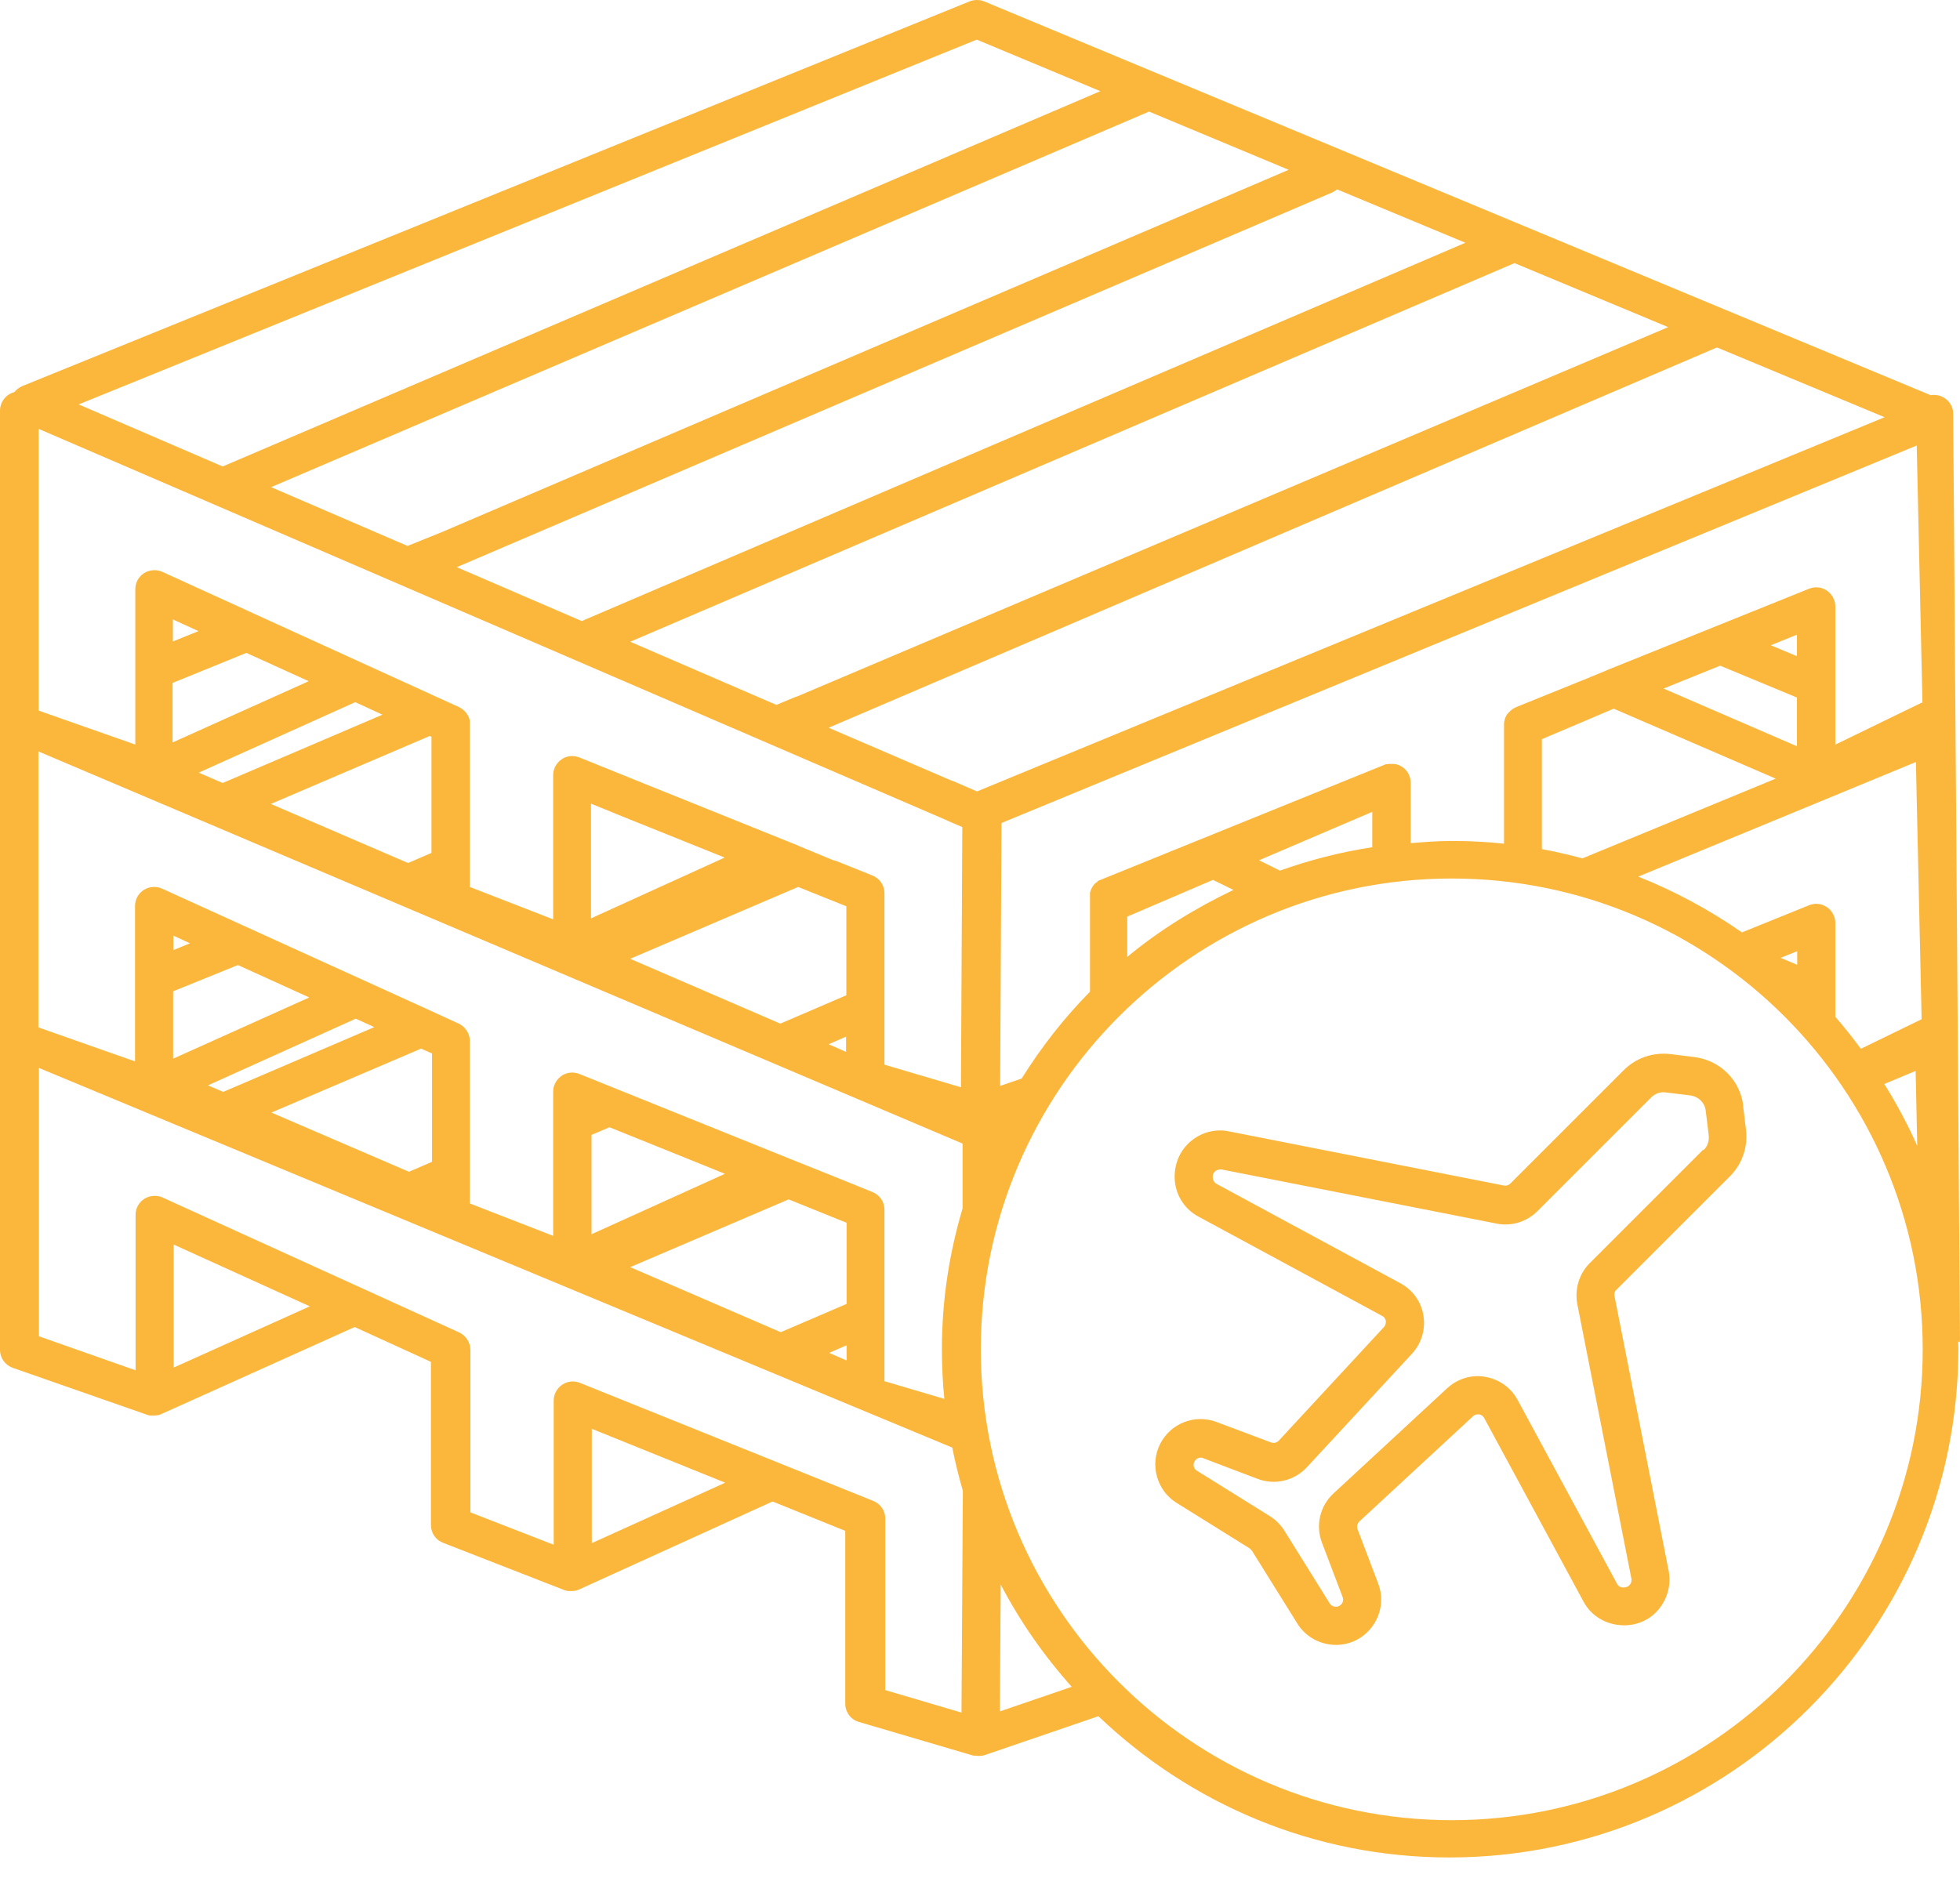
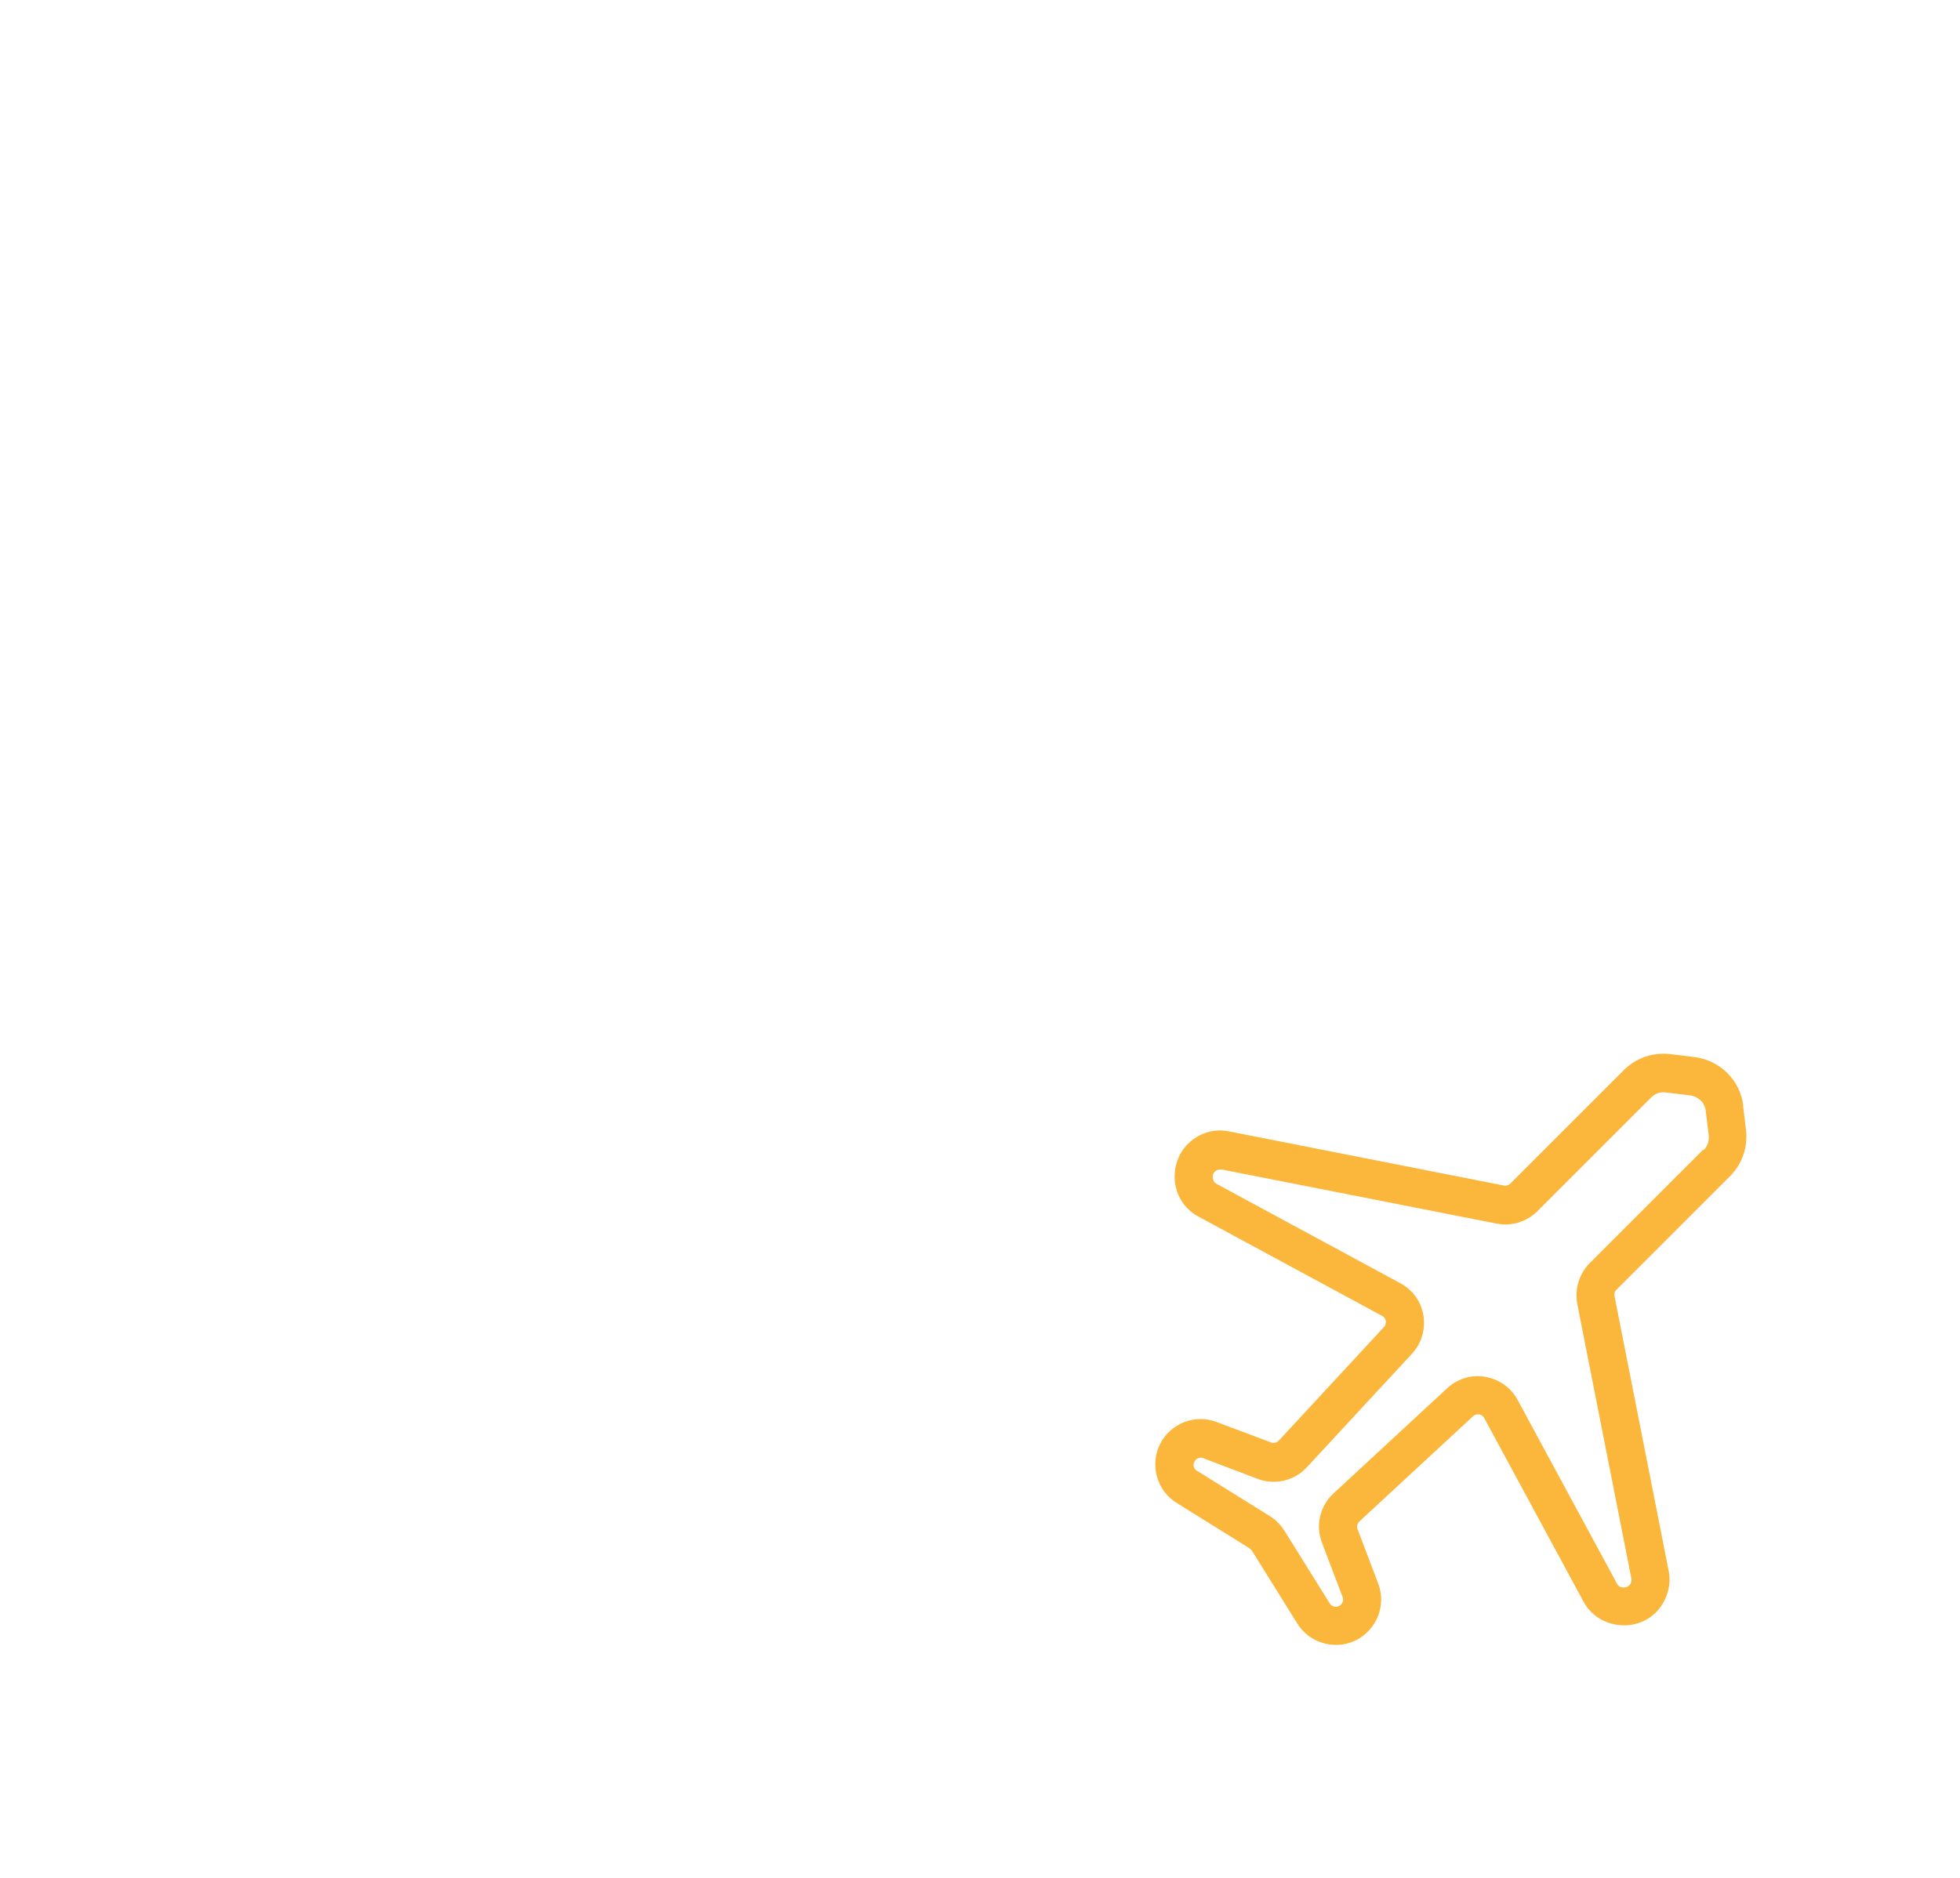
<svg xmlns="http://www.w3.org/2000/svg" width="72" height="69" viewBox="0 0 72 69" fill="none">
-   <path d="M71.99 49.32C71.99 49.32 72 49.25 72 49.21L71.75 15.2C71.75 14.82 71.43 14.51 71.04 14.51H71.03C71.03 14.51 70.96 14.51 70.92 14.52L36.15 0.05C36.06 0.01 35.97 0 35.88 0C35.79 0 35.7 0.02 35.62 0.05L0.81 14.19C0.7 14.24 0.6 14.32 0.52 14.41C0.22 14.49 0 14.77 0 15.09V26.63C0 26.63 0 26.66 0 26.67C0 26.69 0 26.7 0 26.72V49.6C0 49.9 0.19 50.16 0.47 50.26L5.42 51.99C5.42 51.99 5.44 51.99 5.45 52C5.46 52 5.47 52 5.49 52.01C5.5 52.01 5.52 52.01 5.53 52.01C5.54 52.01 5.56 52.01 5.56 52.01C5.58 52.01 5.6 52.01 5.62 52.01C5.63 52.01 5.64 52.01 5.65 52.01H5.68C5.71 52.01 5.74 52.01 5.77 52H5.8C5.83 52 5.86 51.98 5.9 51.97L13.03 48.76L15.83 50.04V56.04C15.83 56.33 16.01 56.59 16.28 56.69L20.74 58.43L20.81 58.45C20.81 58.45 20.84 58.45 20.86 58.46C20.87 58.46 20.89 58.46 20.91 58.46C20.94 58.46 20.97 58.46 20.99 58.46H21.01C21.01 58.46 21.09 58.46 21.12 58.45H21.14C21.14 58.45 21.22 58.43 21.26 58.41L28.38 55.17L31.05 56.25V62.6C31.05 62.91 31.26 63.19 31.55 63.27L35.76 64.51C35.76 64.51 35.78 64.51 35.79 64.51C35.8 64.51 35.82 64.51 35.83 64.51C35.86 64.51 35.9 64.52 35.94 64.52C35.94 64.52 36.03 64.52 36.07 64.51C36.09 64.51 36.11 64.51 36.12 64.5C36.14 64.5 36.15 64.5 36.17 64.49L40.35 63.06C43.71 66.27 48.24 68.25 53.24 68.25C63.55 68.25 71.94 59.86 71.94 49.55C71.94 49.46 71.93 49.38 71.93 49.29L71.99 49.32ZM68.36 38.54C68.06 38.13 67.75 37.74 67.42 37.36V33.91C67.42 33.68 67.3 33.46 67.11 33.33C66.99 33.25 66.86 33.21 66.72 33.21C66.63 33.21 66.54 33.23 66.46 33.26L63.99 34.26C62.81 33.44 61.54 32.75 60.18 32.21L70.38 28L70.59 37.45L68.35 38.54H68.36ZM70.44 42.13C70.09 41.33 69.68 40.57 69.22 39.83L70.37 39.35L70.43 42.13H70.44ZM65.4 35.2L66.02 34.95V35.45L65.4 35.19V35.2ZM66.01 25.63V27.42L61.11 25.3L63.19 24.46L66.01 25.63ZM65.05 23.71L66.01 23.32V24.11L65.05 23.71ZM65.23 28.61L58.13 31.54C57.64 31.41 57.14 31.29 56.64 31.2V27.16L58.08 26.55L58.97 26.17L59.28 26.04L65.23 28.61ZM70.59 25.82L67.42 27.36V22.28C67.42 22.05 67.3 21.83 67.11 21.7C66.99 21.62 66.86 21.58 66.72 21.58C66.63 21.58 66.54 21.6 66.46 21.63L59.04 24.62L59 24.64L58.44 24.87H58.42V24.88L55.7 25.98C55.64 26.01 55.57 26.04 55.52 26.09C55.51 26.09 55.5 26.11 55.48 26.12C55.45 26.15 55.43 26.18 55.4 26.2C55.39 26.22 55.38 26.23 55.36 26.25C55.35 26.27 55.34 26.29 55.33 26.3C55.33 26.32 55.31 26.34 55.3 26.36C55.3 26.38 55.29 26.39 55.28 26.41C55.28 26.41 55.28 26.45 55.27 26.46C55.26 26.5 55.25 26.54 55.25 26.59C55.25 26.61 55.25 26.62 55.25 26.64V31C54.61 30.93 53.97 30.9 53.31 30.9C52.81 30.9 52.31 30.94 51.82 30.98V28.76C51.82 28.53 51.71 28.31 51.51 28.18C51.45 28.14 51.39 28.11 51.32 28.09C51.29 28.09 51.26 28.07 51.21 28.07C51.18 28.07 51.15 28.07 51.11 28.07C51.1 28.07 51.09 28.07 51.08 28.07H51.01C51.01 28.07 50.99 28.07 50.98 28.08C50.97 28.08 50.96 28.08 50.94 28.08H50.91C50.91 28.08 50.88 28.09 50.86 28.1L40.45 32.32C40.45 32.32 40.4 32.34 40.38 32.35H40.36C40.36 32.35 40.31 32.39 40.3 32.41C40.29 32.41 40.28 32.43 40.27 32.43C40.26 32.44 40.24 32.45 40.23 32.46L40.2 32.49C40.2 32.49 40.18 32.51 40.17 32.53C40.15 32.55 40.13 32.58 40.11 32.62C40.11 32.63 40.1 32.64 40.1 32.64C40.1 32.65 40.09 32.67 40.08 32.68C40.08 32.68 40.07 32.72 40.06 32.74V32.76L40.04 32.79V32.82C40.04 32.82 40.04 32.84 40.04 32.85C40.04 32.86 40.04 32.88 40.04 32.89C40.04 32.91 40.04 32.92 40.04 32.94V36.44C39.09 37.4 38.25 38.48 37.53 39.63L36.74 39.9L36.79 30.24L70.41 16.37L70.62 25.82H70.59ZM47.02 31.99L46.25 31.61L50.41 29.83V31.13C49.24 31.31 48.11 31.6 47.02 31.99ZM45.31 32.7C43.91 33.37 42.59 34.18 41.41 35.16V33.68L44.56 32.33L45.31 32.7ZM63.08 12.77L69.23 15.33L35.89 29.08L34.99 28.69H34.97L30.44 26.74L63.04 12.78C63.04 12.78 63.06 12.78 63.06 12.77H63.08ZM55.64 9.67L61.28 12.02L29.26 25.6H29.24L28.52 25.9L23.15 23.58L55.63 9.67H55.64ZM49.12 6.96L53.83 8.92L21.37 22.82L16.78 20.84L48.92 7.08C48.99 7.05 49.05 7.01 49.1 6.97L49.12 6.96ZM47.36 6.23L16.21 19.56L14.97 20.06L9.96 17.9L42.21 4.1L47.34 6.24L47.36 6.23ZM35.89 1.46L40.42 3.35L8.18 17.14L2.89 14.86L35.87 1.46H35.89ZM1.4 15.75L34.8 30.15L34.86 30.18L35.35 30.39L35.3 39.95L32.49 39.12V32.82C32.49 32.53 32.32 32.28 32.05 32.17L30.68 31.62H30.64L29.38 31.1L29.32 31.07L24.08 28.96L23.93 28.9L21.28 27.83C21.19 27.8 21.11 27.78 21.02 27.78C20.88 27.78 20.74 27.82 20.63 27.9C20.44 28.03 20.32 28.25 20.32 28.48V33.78L17.26 32.59V26.62C17.26 26.62 17.26 26.58 17.26 26.56C17.26 26.54 17.26 26.52 17.26 26.5C17.26 26.48 17.26 26.47 17.25 26.45C17.25 26.43 17.24 26.41 17.23 26.39C17.23 26.37 17.22 26.35 17.21 26.33C17.21 26.31 17.19 26.3 17.18 26.28C17.17 26.26 17.16 26.24 17.15 26.23C17.14 26.21 17.13 26.2 17.12 26.19C17.08 26.14 17.04 26.1 16.99 26.06C16.97 26.05 16.95 26.03 16.93 26.02C16.91 26.01 16.89 26 16.86 25.98L15.89 25.54L15.85 25.52L9.18 22.48L9.14 22.46L5.96 21.01C5.87 20.97 5.77 20.95 5.67 20.95C5.53 20.95 5.4 20.99 5.29 21.06C5.09 21.19 4.97 21.41 4.97 21.65V27.36L4.89 27.33L1.42 26.11V15.73L1.4 15.75ZM28.66 37.61L23.15 35.23L29.32 32.59L31.09 33.3V36.57L28.67 37.61H28.66ZM31.08 38.65L30.44 38.37L31.08 38.09V38.65ZM21.71 33.73V29.53L22.45 29.83L22.64 29.91L26.62 31.51L21.72 33.74L21.71 33.73ZM6.35 25.09L9.05 23.99L11.34 25.03L6.34 27.28V25.08L6.35 25.09ZM6.35 23.57V22.76L7.29 23.19L6.35 23.57ZM13.05 25.8L14.05 26.26L8.18 28.77L7.3 28.39L13.05 25.8ZM15.78 27.04L15.85 27.07V31.34L14.99 31.71L9.95 29.54L15.77 27.05L15.78 27.04ZM1.41 27.61L35.36 42.02V44.4C34.87 46.05 34.6 47.78 34.6 49.58C34.6 50.19 34.63 50.8 34.69 51.4L32.49 50.75V44.45C32.49 44.16 32.32 43.91 32.05 43.8L30.32 43.1L29.02 42.58L21.28 39.46C21.2 39.43 21.11 39.41 21.02 39.41C20.88 39.41 20.74 39.45 20.63 39.53C20.44 39.66 20.32 39.88 20.32 40.11V45.41L17.26 44.22V38.25C17.26 37.98 17.1 37.73 16.85 37.61L16.78 37.58L15.56 37.02L5.95 32.65C5.86 32.61 5.76 32.59 5.66 32.59C5.52 32.59 5.39 32.63 5.28 32.7C5.08 32.83 4.96 33.05 4.96 33.29V39L1.41 37.75V27.61ZM28.68 48.95L23.15 46.56L28.97 44.07L31.1 44.93V47.91L28.68 48.95ZM31.1 49.99L30.46 49.71L31.1 49.43V49.99ZM21.73 45.35V41.7L22.39 41.42L26.63 43.13L21.73 45.35ZM15.01 43.05L9.97 40.88L15.47 38.53L15.87 38.71V42.69L15.01 43.06V43.05ZM6.37 36.42L8.74 35.46L11.36 36.65L6.36 38.9V36.42H6.37ZM6.37 34.91V34.38L6.98 34.66L6.37 34.91ZM13.07 37.43L13.75 37.74L8.2 40.12L7.64 39.88L13.07 37.43ZM6.38 50.25V45.73L11.38 48L6.38 50.25ZM21.74 56.7V52.5L26.64 54.48L21.74 56.7ZM35.33 62.93L32.52 62.1V55.8C32.52 55.51 32.35 55.26 32.08 55.15L21.3 50.81C21.22 50.78 21.13 50.76 21.04 50.76C20.9 50.76 20.77 50.8 20.65 50.88C20.46 51.01 20.34 51.23 20.34 51.46V56.76L17.28 55.57V49.6C17.28 49.33 17.12 49.08 16.87 48.96L5.97 44C5.88 43.96 5.78 43.94 5.68 43.94C5.55 43.94 5.41 43.98 5.3 44.05C5.1 44.18 4.98 44.4 4.98 44.64V50.35L1.43 49.1V39.24L34.98 53.19C35.09 53.73 35.22 54.26 35.37 54.78L35.32 62.92L35.33 62.93ZM36.73 62.88L36.76 58.22C37.47 59.58 38.35 60.84 39.37 61.98L36.74 62.88H36.73ZM53.33 66.88C43.79 66.88 36.03 59.12 36.03 49.58C36.03 40.04 43.79 32.28 53.33 32.28C62.87 32.28 70.63 40.04 70.63 49.58C70.63 59.12 62.87 66.88 53.33 66.88Z" fill="#FBB73C" />
  <path d="M64.04 40.64C63.93 39.69 63.19 38.96 62.24 38.84L61.35 38.73C60.72 38.66 60.1 38.87 59.65 39.32L55.48 43.49C55.42 43.55 55.33 43.58 55.24 43.56L45.14 41.57C44.65 41.47 44.15 41.6 43.76 41.92C43.37 42.24 43.15 42.71 43.15 43.24C43.15 43.85 43.48 44.41 44.02 44.7L50.77 48.35C50.87 48.4 50.9 48.49 50.91 48.54C50.91 48.59 50.91 48.68 50.84 48.76L46.98 52.93C46.91 53.01 46.79 53.04 46.69 53L44.69 52.25C43.9 51.95 43.01 52.29 42.62 53.05C42.23 53.81 42.49 54.77 43.22 55.22L45.9 56.89C45.9 56.89 45.96 56.94 45.99 56.98L47.66 59.66C47.97 60.16 48.52 60.44 49.08 60.44C49.34 60.44 49.59 60.38 49.83 60.26C50.58 59.87 50.93 58.98 50.63 58.19L49.87 56.19C49.83 56.09 49.86 55.98 49.94 55.9L54.11 52.04C54.19 51.96 54.28 51.97 54.33 51.97C54.38 51.97 54.47 52.01 54.52 52.1L58.17 58.85C58.46 59.39 59.02 59.72 59.67 59.72C60.17 59.72 60.64 59.5 60.95 59.11C61.26 58.72 61.39 58.22 61.3 57.73L59.31 47.63C59.29 47.54 59.31 47.45 59.38 47.39L63.55 43.22C64 42.77 64.21 42.15 64.14 41.52L64.03 40.62L64.04 40.64ZM62.57 42.24L58.4 46.41C58.01 46.8 57.84 47.36 57.94 47.91L59.93 58.01C59.95 58.12 59.9 58.19 59.87 58.23C59.84 58.27 59.78 58.33 59.63 58.33C59.53 58.33 59.44 58.28 59.4 58.19L55.75 51.44C55.5 50.98 55.07 50.68 54.56 50.59C54.05 50.5 53.54 50.66 53.16 51.01L48.99 54.87C48.49 55.33 48.32 56.04 48.56 56.68L49.32 58.68C49.37 58.8 49.32 58.95 49.19 59.01C49.07 59.07 48.92 59.03 48.85 58.92L47.18 56.24C47.05 56.03 46.86 55.84 46.65 55.71L43.97 54.04C43.85 53.97 43.81 53.82 43.88 53.7C43.93 53.61 44.02 53.56 44.11 53.56C44.14 53.56 44.17 53.56 44.2 53.58L46.2 54.34C46.83 54.58 47.55 54.41 48.01 53.91L51.87 49.74C52.22 49.36 52.37 48.85 52.29 48.34C52.21 47.83 51.9 47.4 51.44 47.15L44.69 43.5C44.6 43.45 44.55 43.36 44.55 43.23C44.55 43.12 44.61 43.06 44.65 43.03C44.69 43 44.77 42.96 44.87 42.97L54.98 44.96C55.53 45.07 56.09 44.89 56.48 44.5L60.65 40.33C60.79 40.19 60.98 40.11 61.19 40.14L62.09 40.25C62.39 40.29 62.63 40.52 62.66 40.82L62.77 41.72C62.79 41.92 62.73 42.12 62.58 42.26L62.57 42.24Z" fill="#FBB73C" />
</svg>